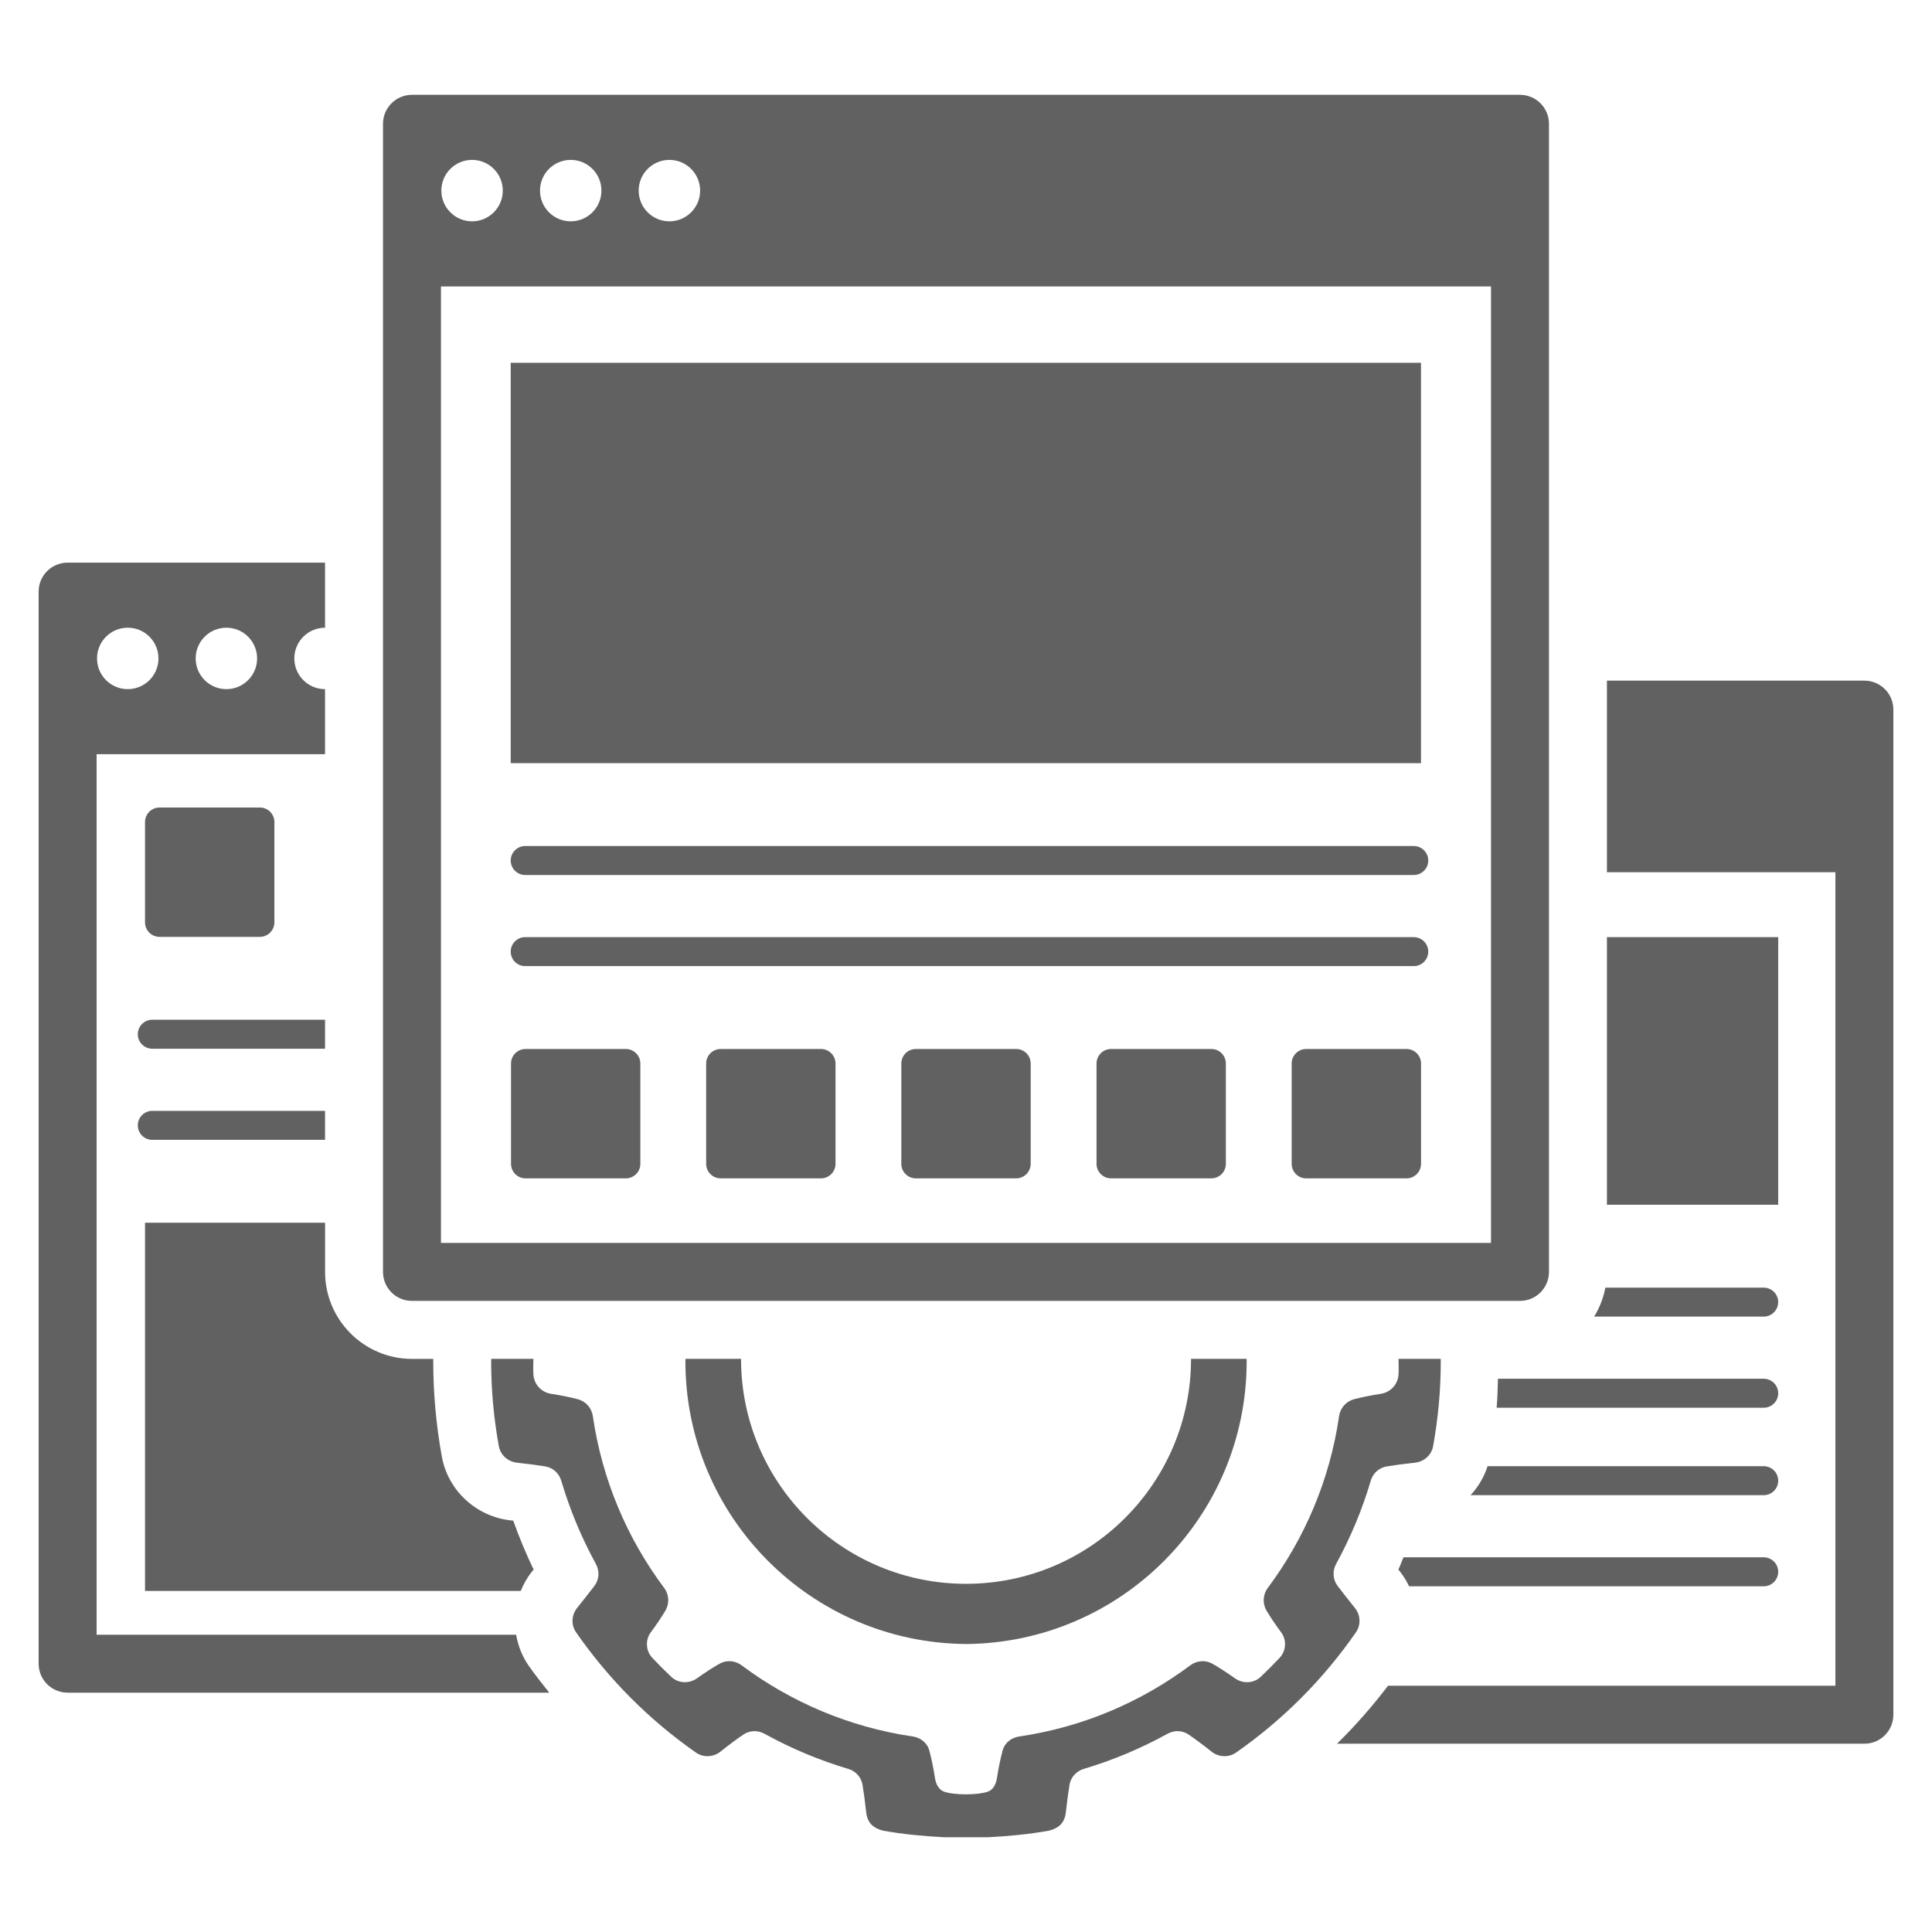
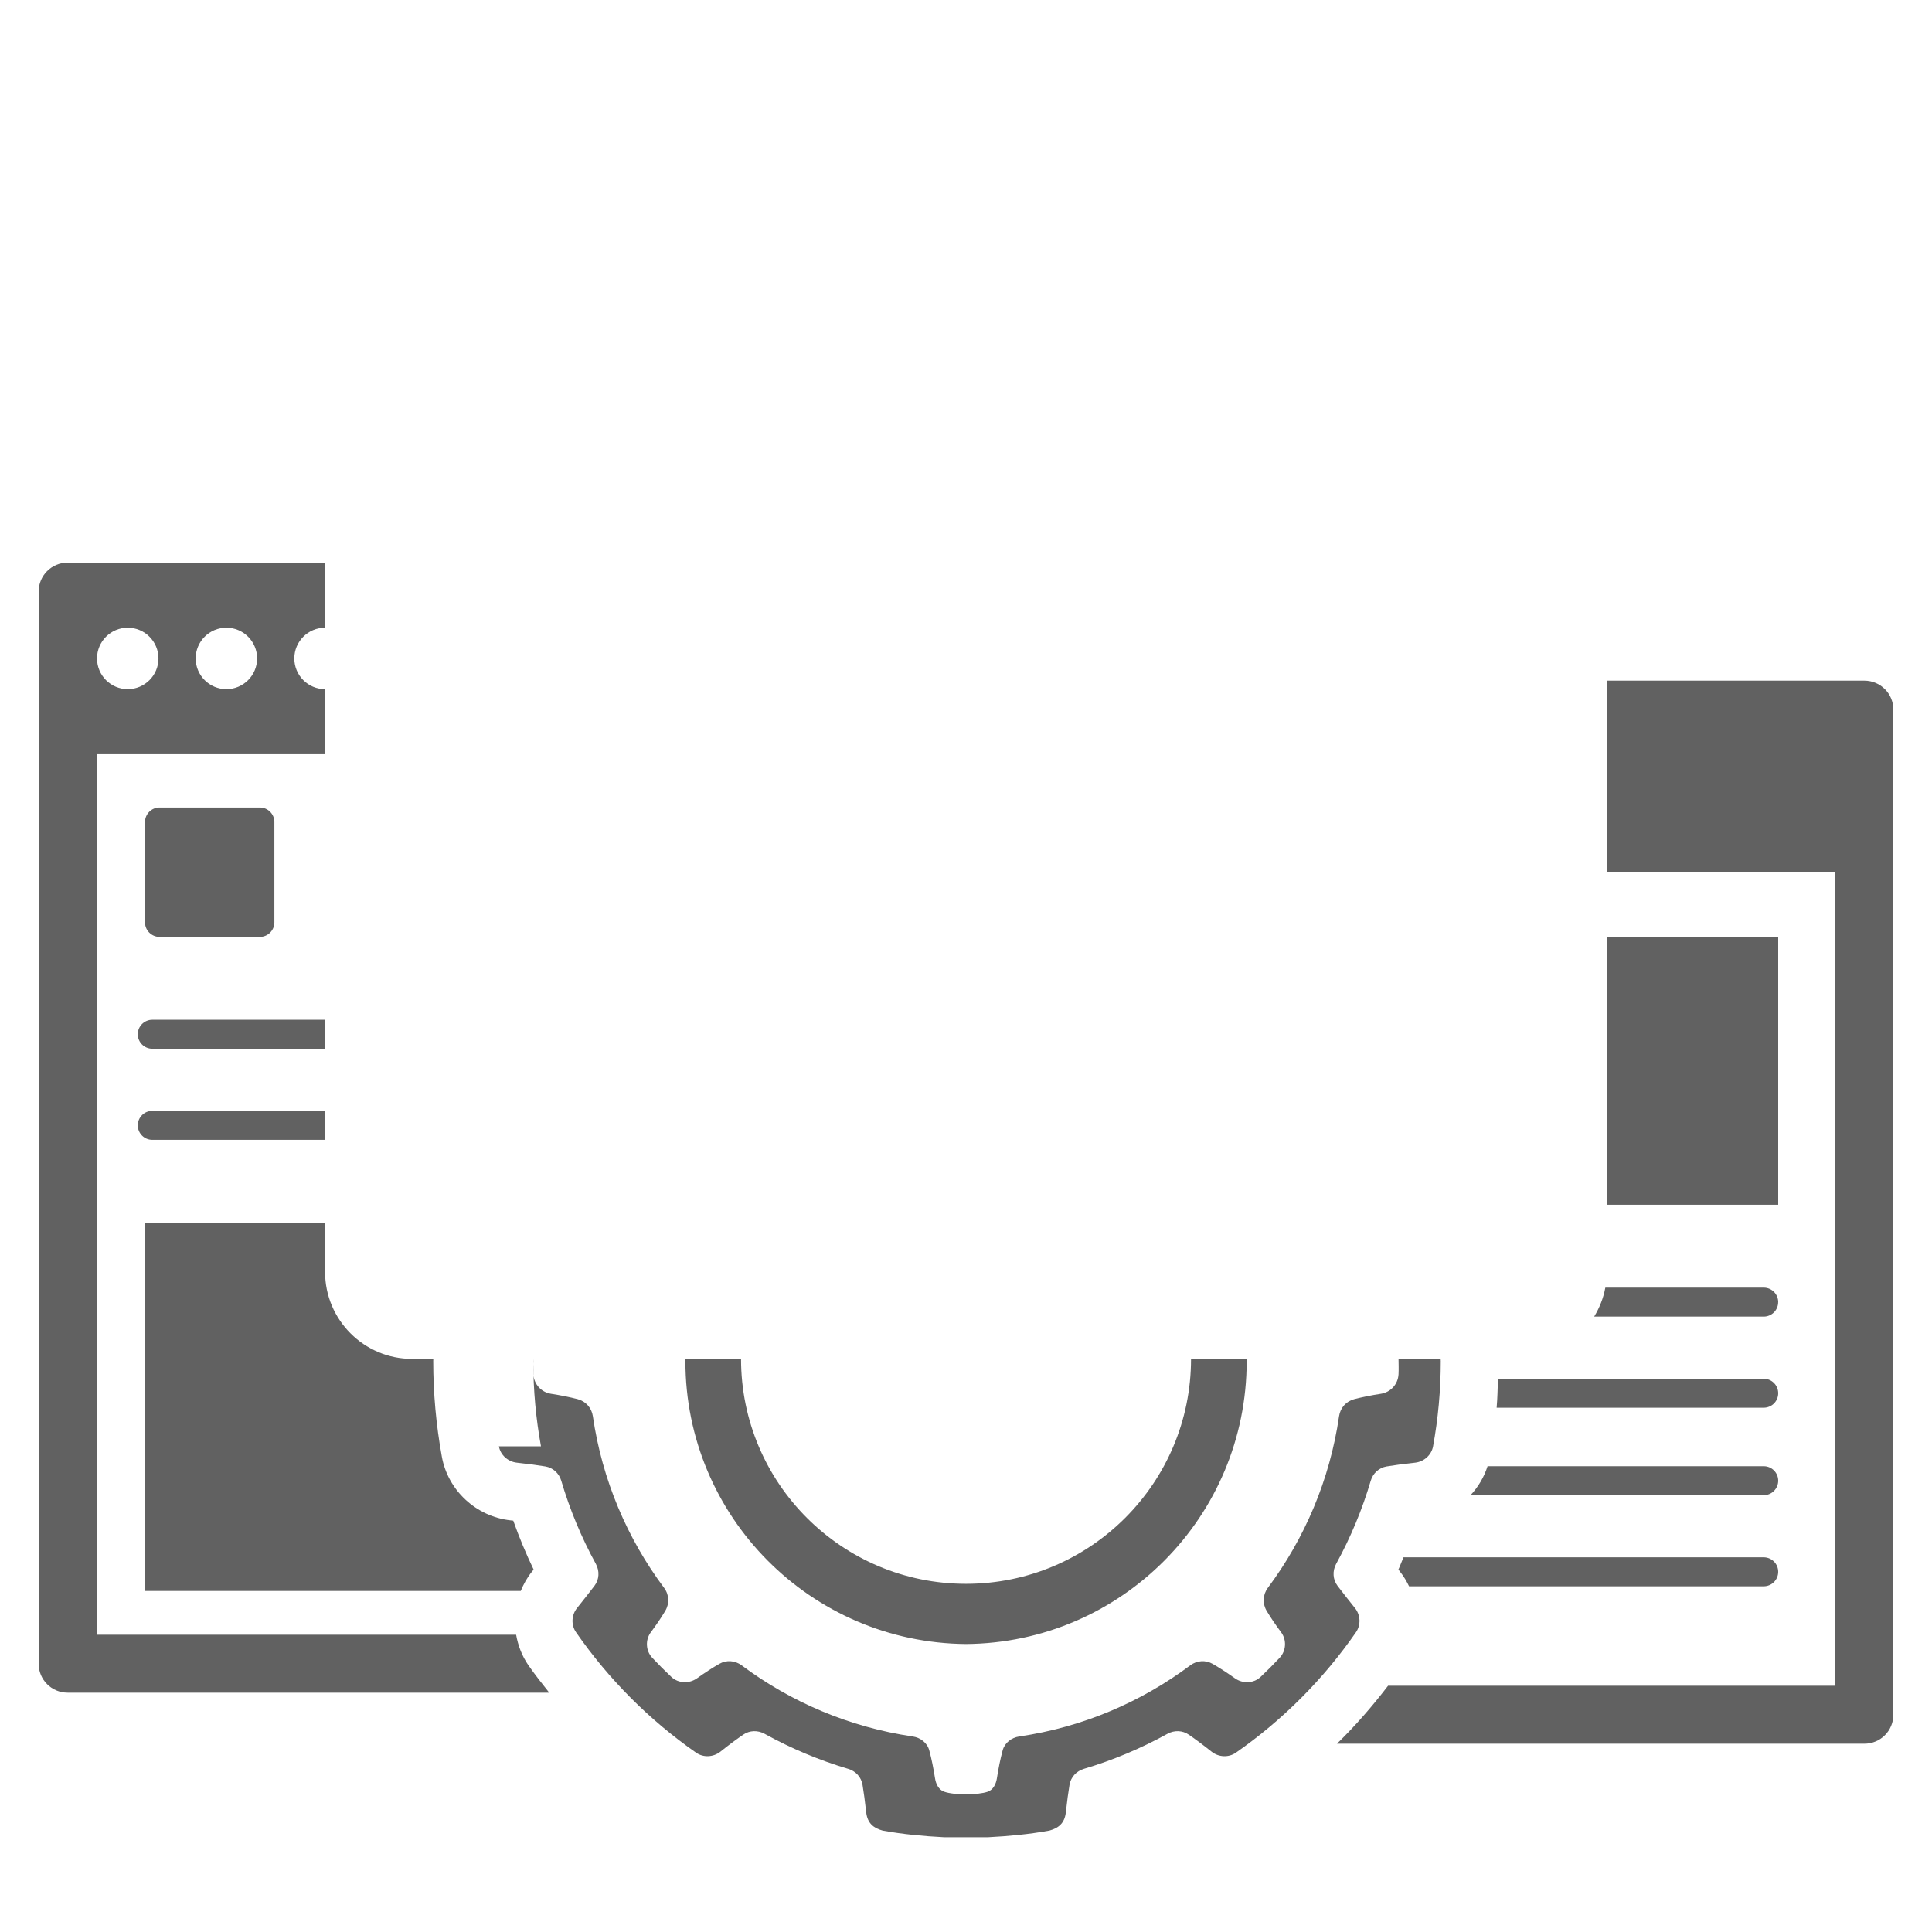
<svg xmlns="http://www.w3.org/2000/svg" id="Capa_1" data-name="Capa 1" viewBox="0 0 500 500">
  <defs>
    <style>
      .cls-1 {
        fill: #616161;
        stroke-width: 0px;
      }
    </style>
  </defs>
  <path class="cls-1" d="m460.2,383.2c0-2.07-1.68-3.75-3.75-3.75h-71.47c-.9,2.83-2.42,5.36-4.4,7.5h75.87c2.07,0,3.75-1.68,3.75-3.75Zm-95.52,27.33h91.77c2.07,0,3.75-1.68,3.75-3.75s-1.68-3.75-3.75-3.75h-93.23c-.47,1.05-.82,2.13-1.32,3.17.16.21.32.41.48.61.93,1.16,1.65,2.42,2.29,3.73Zm95.52-167.99h-44.33v69.25h44.33v-69.25Zm0,94.45c0-2.07-1.68-3.75-3.75-3.75h-40.99c-.5,2.71-1.51,5.22-2.89,7.5h43.87c2.07,0,3.75-1.68,3.75-3.75Zm0,23.58c0-2.07-1.68-3.75-3.75-3.75h-68.78c-.08,2.5-.12,5-.34,7.5h69.12c2.07,0,3.75-1.68,3.75-3.75ZM35.66,267.66c0,2.07,1.68,3.75,3.75,3.75h44.71v-7.5h-44.71c-2.07,0-3.75,1.68-3.75,3.75Zm3.75,27.33h44.71v-7.5h-44.71c-2.07,0-3.75,1.68-3.75,3.75s1.68,3.75,3.75,3.75Zm443.09-118.84h-66.63v49.59h59.13v210.53h-115.77c-4.07,5.31-8.45,10.35-13.22,15h136.49c4.15,0,7.5-3.35,7.5-7.5V183.65c0-4.15-3.35-7.5-7.5-7.5ZM84.12,316.44h-46.59v95.3h97.24c.71-1.74,1.63-3.42,2.85-4.94.15-.2.32-.4.48-.6-1.99-4.13-3.75-8.37-5.27-12.66-.22-.02-.44-.05-.66-.07-8.92-.96-16.25-7.75-17.82-16.49-1.48-8.16-2.23-16.47-2.23-24.7l.02-.6h-5.51c-12.41,0-22.5-10.09-22.5-22.5v-12.74Zm-16.86-73.98c2.06,0,3.75-1.69,3.75-3.75v-25.98c0-2.06-1.69-3.75-3.75-3.75h-25.98c-2.06,0-3.75,1.69-3.75,3.75v25.98c0,2.06,1.69,3.75,3.75,3.75h25.98Zm66.31,180.6H25v-227.87h59.12v-16.84c-4.39,0-7.95-3.56-7.95-7.95s3.56-7.95,7.95-7.95v-16.84H17.5c-4.15,0-7.5,3.35-7.5,7.5v277.45c0,4.15,3.35,7.5,7.5,7.5h124.64c-1.84-2.32-3.69-4.64-5.39-7.09-1.67-2.42-2.69-5.13-3.18-7.91ZM58.59,162.45c4.39,0,7.95,3.56,7.95,7.95s-3.56,7.95-7.95,7.95-7.95-3.56-7.95-7.95,3.56-7.95,7.95-7.95Zm-25.53,0c4.39,0,7.95,3.56,7.95,7.95s-3.56,7.95-7.95,7.95-7.95-3.56-7.95-7.95,3.56-7.95,7.95-7.95Z" />
-   <path class="cls-1" d="m250,425.47c40.17-.32,72.64-32.96,72.64-73.2,0-.2-.03-.39-.03-.6h-14.37c0,32.16-26.08,58.22-58.23,58.22s-58.23-26.07-58.23-58.22h-14.37c0,.2-.03.39-.03.6,0,40.24,32.47,72.88,72.64,73.2Zm-120.89-51.17c.41,2.28,2.36,3.99,4.67,4.24,3.06.33,5.47.66,7.35.97,2,.33,3.56,1.78,4.13,3.72,2.19,7.41,5.18,14.61,8.95,21.51.99,1.82.89,4.03-.37,5.68-1.37,1.8-3.12,4-4.51,5.75-1.44,1.81-1.57,4.36-.25,6.26,8.42,12.14,18.95,22.71,31.07,31.16,1.89,1.32,4.48,1.17,6.29-.26,2.38-1.9,4.34-3.33,5.92-4.41,1.65-1.13,3.75-1.18,5.5-.22,6.94,3.83,14.18,6.86,21.65,9.08,1.94.57,3.38,2.13,3.71,4.13.31,1.86.63,4.21.96,7.18.32,2.73,1.86,4.01,4.24,4.66,5.19.95,10.53,1.45,15.92,1.73h0s.05,0,.05,0h0s0,0,0,0h11.23s0,0,0,0h.05c5.39-.28,10.73-.78,15.92-1.73,2.38-.65,3.92-1.93,4.24-4.66.33-2.97.65-5.32.96-7.18.33-1.99,1.78-3.55,3.71-4.13,7.47-2.22,14.71-5.25,21.65-9.08,1.75-.96,3.85-.91,5.49.22,1.58,1.08,3.54,2.52,5.92,4.41,1.8,1.44,4.4,1.58,6.29.26,12.12-8.45,22.65-19.01,31.07-31.16,1.32-1.9,1.19-4.46-.25-6.26-1.39-1.74-3.14-3.94-4.51-5.75-1.25-1.65-1.36-3.86-.37-5.68,3.77-6.9,6.77-14.1,8.95-21.51.57-1.94,2.13-3.39,4.13-3.72,1.88-.31,4.29-.64,7.35-.97,2.3-.25,4.25-1.96,4.66-4.24,1.3-7.15,1.99-14.51,1.99-22.03,0-.2-.03-.4-.03-.6h-10.9c.01,1.33.07,2.67,0,4-.14,2.56-2.02,4.64-4.55,5.04-2.52.39-4.82.85-6.9,1.39-2.1.54-3.63,2.26-3.94,4.41-2.4,16.5-8.91,31.65-18.44,44.43-1.31,1.76-1.42,4.07-.3,5.95,1.08,1.81,2.35,3.66,3.74,5.54,1.48,1.98,1.32,4.79-.37,6.6-1.6,1.71-3.25,3.36-4.95,4.96-1.8,1.7-4.6,1.79-6.62.36-2.23-1.58-4.14-2.8-5.79-3.75-1.84-1.05-4.08-.88-5.78.39-12.73,9.51-27.83,16-44.27,18.41-2,.29-3.75,1.63-4.28,3.58-.61,2.25-1.1,4.7-1.5,7.28-.23,1.48-.99,2.95-2.33,3.42-1.36.47-3.49.68-5.67.7-2.18-.02-4.31-.22-5.67-.7-1.34-.47-2.1-1.94-2.33-3.42-.41-2.59-.89-5.04-1.5-7.28-.53-1.95-2.29-3.29-4.28-3.58-16.44-2.42-31.54-8.91-44.27-18.41-1.7-1.27-3.94-1.45-5.78-.39-1.65.94-3.56,2.16-5.79,3.75-2.02,1.43-4.82,1.33-6.62-.36-1.7-1.6-3.35-3.25-4.95-4.96-1.69-1.8-1.84-4.61-.37-6.6,1.4-1.88,2.66-3.73,3.74-5.54,1.12-1.88,1.02-4.2-.3-5.95-9.54-12.77-16.04-27.93-18.44-44.43-.31-2.15-1.84-3.86-3.94-4.41-2.08-.54-4.38-1-6.9-1.39-2.53-.4-4.41-2.48-4.55-5.04-.07-1.34-.01-2.67,0-4h-10.9c0,.2-.03.39-.03.6,0,7.52.69,14.88,1.99,22.03Z" />
-   <path class="cls-1" d="m393.37,24.54H106.62c-4.15,0-7.5,3.36-7.5,7.5v297.13c0,4.15,3.35,7.5,7.5,7.5h286.75c4.15,0,7.5-3.35,7.5-7.5V32.04c0-4.14-3.35-7.5-7.5-7.5Zm-220.13,16.84c4.39,0,7.95,3.56,7.95,7.95s-3.56,7.95-7.95,7.95-7.95-3.56-7.95-7.95,3.56-7.95,7.95-7.95Zm-25.54,0c4.39,0,7.95,3.56,7.95,7.95s-3.56,7.95-7.95,7.95-7.95-3.56-7.95-7.95,3.56-7.95,7.95-7.95Zm-25.53,0c4.39,0,7.95,3.56,7.95,7.95s-3.56,7.95-7.95,7.95-7.95-3.56-7.95-7.95,3.56-7.95,7.95-7.95Zm263.7,280.29H114.12V74.13h271.75v247.54Zm-249.95-71.64h229.96c2.07,0,3.75-1.68,3.75-3.75s-1.68-3.75-3.75-3.75h-229.96c-2.07,0-3.75,1.68-3.75,3.75s1.68,3.75,3.75,3.75Zm0-23.58h229.96c2.07,0,3.75-1.68,3.75-3.75s-1.68-3.75-3.75-3.75h-229.96c-2.07,0-3.75,1.68-3.75,3.75s1.68,3.75,3.75,3.75Zm231.83-132.56h-235.58v103.61h235.58v-103.61Zm-205.78,177.59h-25.97c-2.06,0-3.75,1.69-3.75,3.75v25.98c0,2.06,1.69,3.75,3.75,3.75h25.97c2.06,0,3.75-1.69,3.75-3.75v-25.98c0-2.06-1.69-3.75-3.75-3.75Zm50.51,0h-25.98c-2.06,0-3.75,1.69-3.75,3.75v25.98c0,2.06,1.69,3.75,3.75,3.75h25.98c2.06,0,3.75-1.69,3.75-3.75v-25.98c0-2.06-1.69-3.75-3.75-3.75Zm50.51,0h-25.98c-2.06,0-3.75,1.69-3.75,3.75v25.98c0,2.06,1.69,3.75,3.75,3.75h25.98c2.06,0,3.75-1.69,3.75-3.75v-25.98c0-2.06-1.69-3.75-3.75-3.75Zm50.51,0h-25.97c-2.06,0-3.75,1.69-3.75,3.75v25.98c0,2.06,1.69,3.75,3.75,3.75h25.97c2.06,0,3.75-1.69,3.75-3.75v-25.98c0-2.06-1.69-3.75-3.75-3.75Zm50.51,0h-25.98c-2.06,0-3.75,1.69-3.75,3.75v25.98c0,2.06,1.69,3.75,3.75,3.75h25.98c2.06,0,3.75-1.69,3.75-3.75v-25.98c0-2.06-1.69-3.75-3.75-3.75Z" />
+   <path class="cls-1" d="m250,425.47c40.17-.32,72.64-32.96,72.64-73.2,0-.2-.03-.39-.03-.6h-14.37c0,32.16-26.08,58.22-58.23,58.22s-58.23-26.07-58.23-58.22h-14.37c0,.2-.03.39-.03.6,0,40.24,32.47,72.88,72.64,73.2Zm-120.89-51.17c.41,2.28,2.36,3.99,4.67,4.24,3.06.33,5.47.66,7.35.97,2,.33,3.56,1.78,4.13,3.72,2.19,7.41,5.18,14.61,8.95,21.51.99,1.82.89,4.03-.37,5.68-1.37,1.8-3.12,4-4.51,5.75-1.44,1.81-1.57,4.36-.25,6.26,8.42,12.14,18.95,22.71,31.07,31.16,1.89,1.32,4.48,1.17,6.29-.26,2.38-1.9,4.34-3.33,5.92-4.41,1.65-1.13,3.75-1.18,5.5-.22,6.94,3.83,14.18,6.86,21.65,9.08,1.94.57,3.38,2.13,3.71,4.13.31,1.86.63,4.21.96,7.18.32,2.73,1.86,4.01,4.24,4.66,5.19.95,10.53,1.45,15.92,1.73h0s.05,0,.05,0h0s0,0,0,0h11.23s0,0,0,0h.05c5.39-.28,10.73-.78,15.92-1.73,2.38-.65,3.92-1.93,4.24-4.66.33-2.97.65-5.32.96-7.18.33-1.99,1.78-3.55,3.71-4.13,7.47-2.22,14.71-5.25,21.65-9.08,1.75-.96,3.85-.91,5.49.22,1.58,1.08,3.54,2.52,5.92,4.41,1.8,1.44,4.4,1.58,6.29.26,12.12-8.45,22.65-19.01,31.07-31.16,1.32-1.9,1.19-4.46-.25-6.26-1.39-1.74-3.14-3.94-4.51-5.75-1.25-1.65-1.36-3.86-.37-5.68,3.77-6.9,6.77-14.1,8.95-21.51.57-1.94,2.13-3.39,4.13-3.72,1.88-.31,4.29-.64,7.35-.97,2.3-.25,4.25-1.96,4.66-4.24,1.3-7.15,1.99-14.51,1.99-22.03,0-.2-.03-.4-.03-.6h-10.9c.01,1.33.07,2.67,0,4-.14,2.56-2.02,4.64-4.55,5.04-2.52.39-4.82.85-6.9,1.39-2.1.54-3.63,2.26-3.94,4.41-2.4,16.5-8.91,31.65-18.44,44.43-1.31,1.76-1.42,4.07-.3,5.95,1.08,1.81,2.35,3.66,3.74,5.54,1.48,1.98,1.32,4.79-.37,6.6-1.6,1.71-3.25,3.36-4.95,4.96-1.8,1.7-4.6,1.79-6.62.36-2.23-1.58-4.14-2.8-5.79-3.75-1.84-1.05-4.08-.88-5.78.39-12.73,9.51-27.83,16-44.27,18.41-2,.29-3.75,1.63-4.28,3.58-.61,2.25-1.1,4.7-1.5,7.28-.23,1.48-.99,2.95-2.33,3.42-1.36.47-3.49.68-5.67.7-2.18-.02-4.31-.22-5.67-.7-1.34-.47-2.1-1.94-2.33-3.42-.41-2.59-.89-5.04-1.5-7.28-.53-1.95-2.29-3.29-4.28-3.58-16.44-2.42-31.54-8.91-44.27-18.41-1.7-1.27-3.94-1.45-5.78-.39-1.65.94-3.56,2.16-5.79,3.75-2.02,1.43-4.82,1.33-6.62-.36-1.7-1.6-3.35-3.25-4.95-4.96-1.69-1.8-1.84-4.61-.37-6.6,1.4-1.88,2.66-3.73,3.74-5.54,1.12-1.88,1.02-4.2-.3-5.95-9.54-12.77-16.04-27.93-18.44-44.43-.31-2.15-1.84-3.86-3.94-4.41-2.08-.54-4.38-1-6.9-1.39-2.53-.4-4.41-2.48-4.55-5.04-.07-1.34-.01-2.67,0-4c0,.2-.03.39-.03.6,0,7.52.69,14.88,1.99,22.03Z" />
</svg>